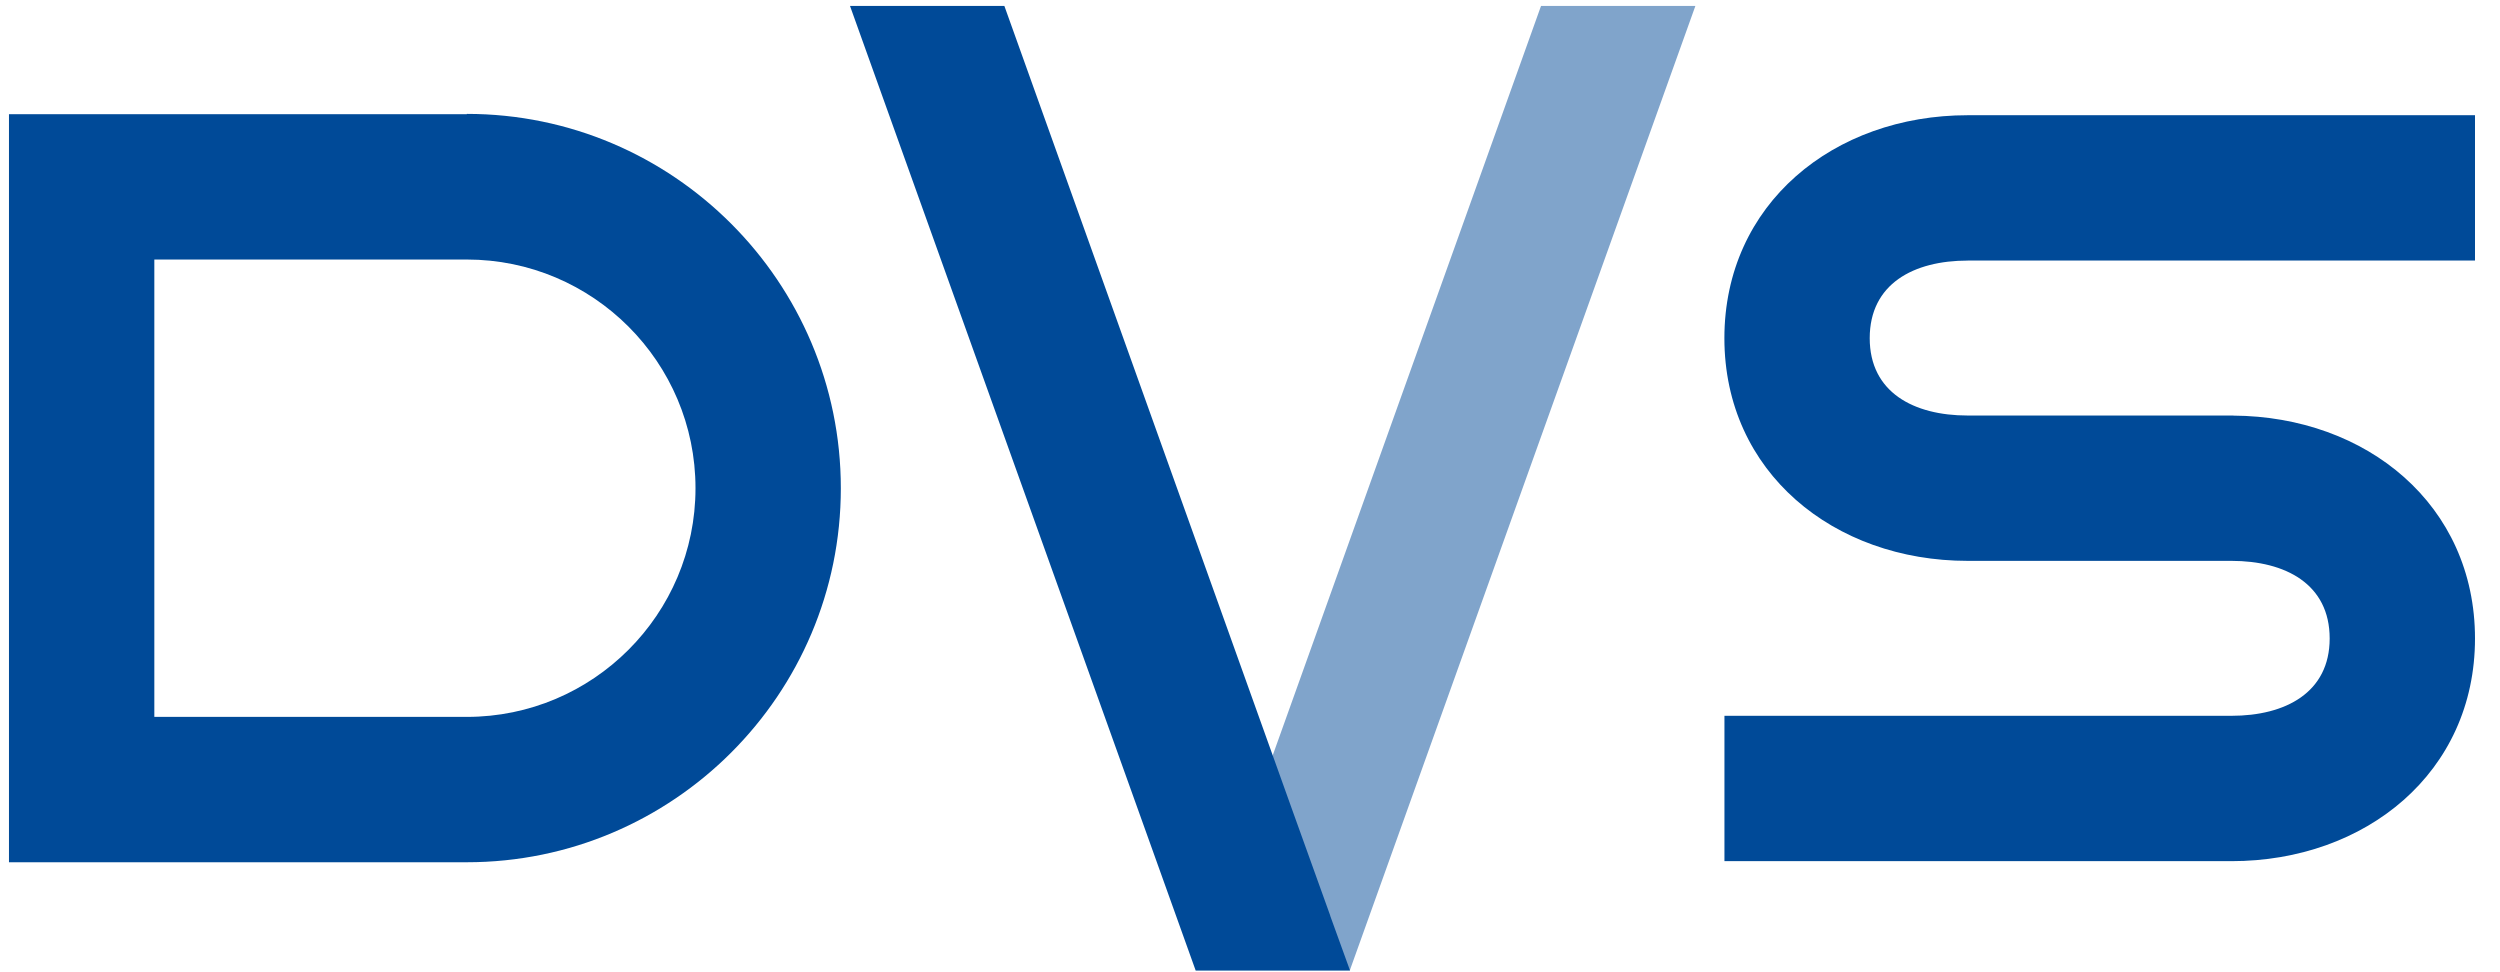
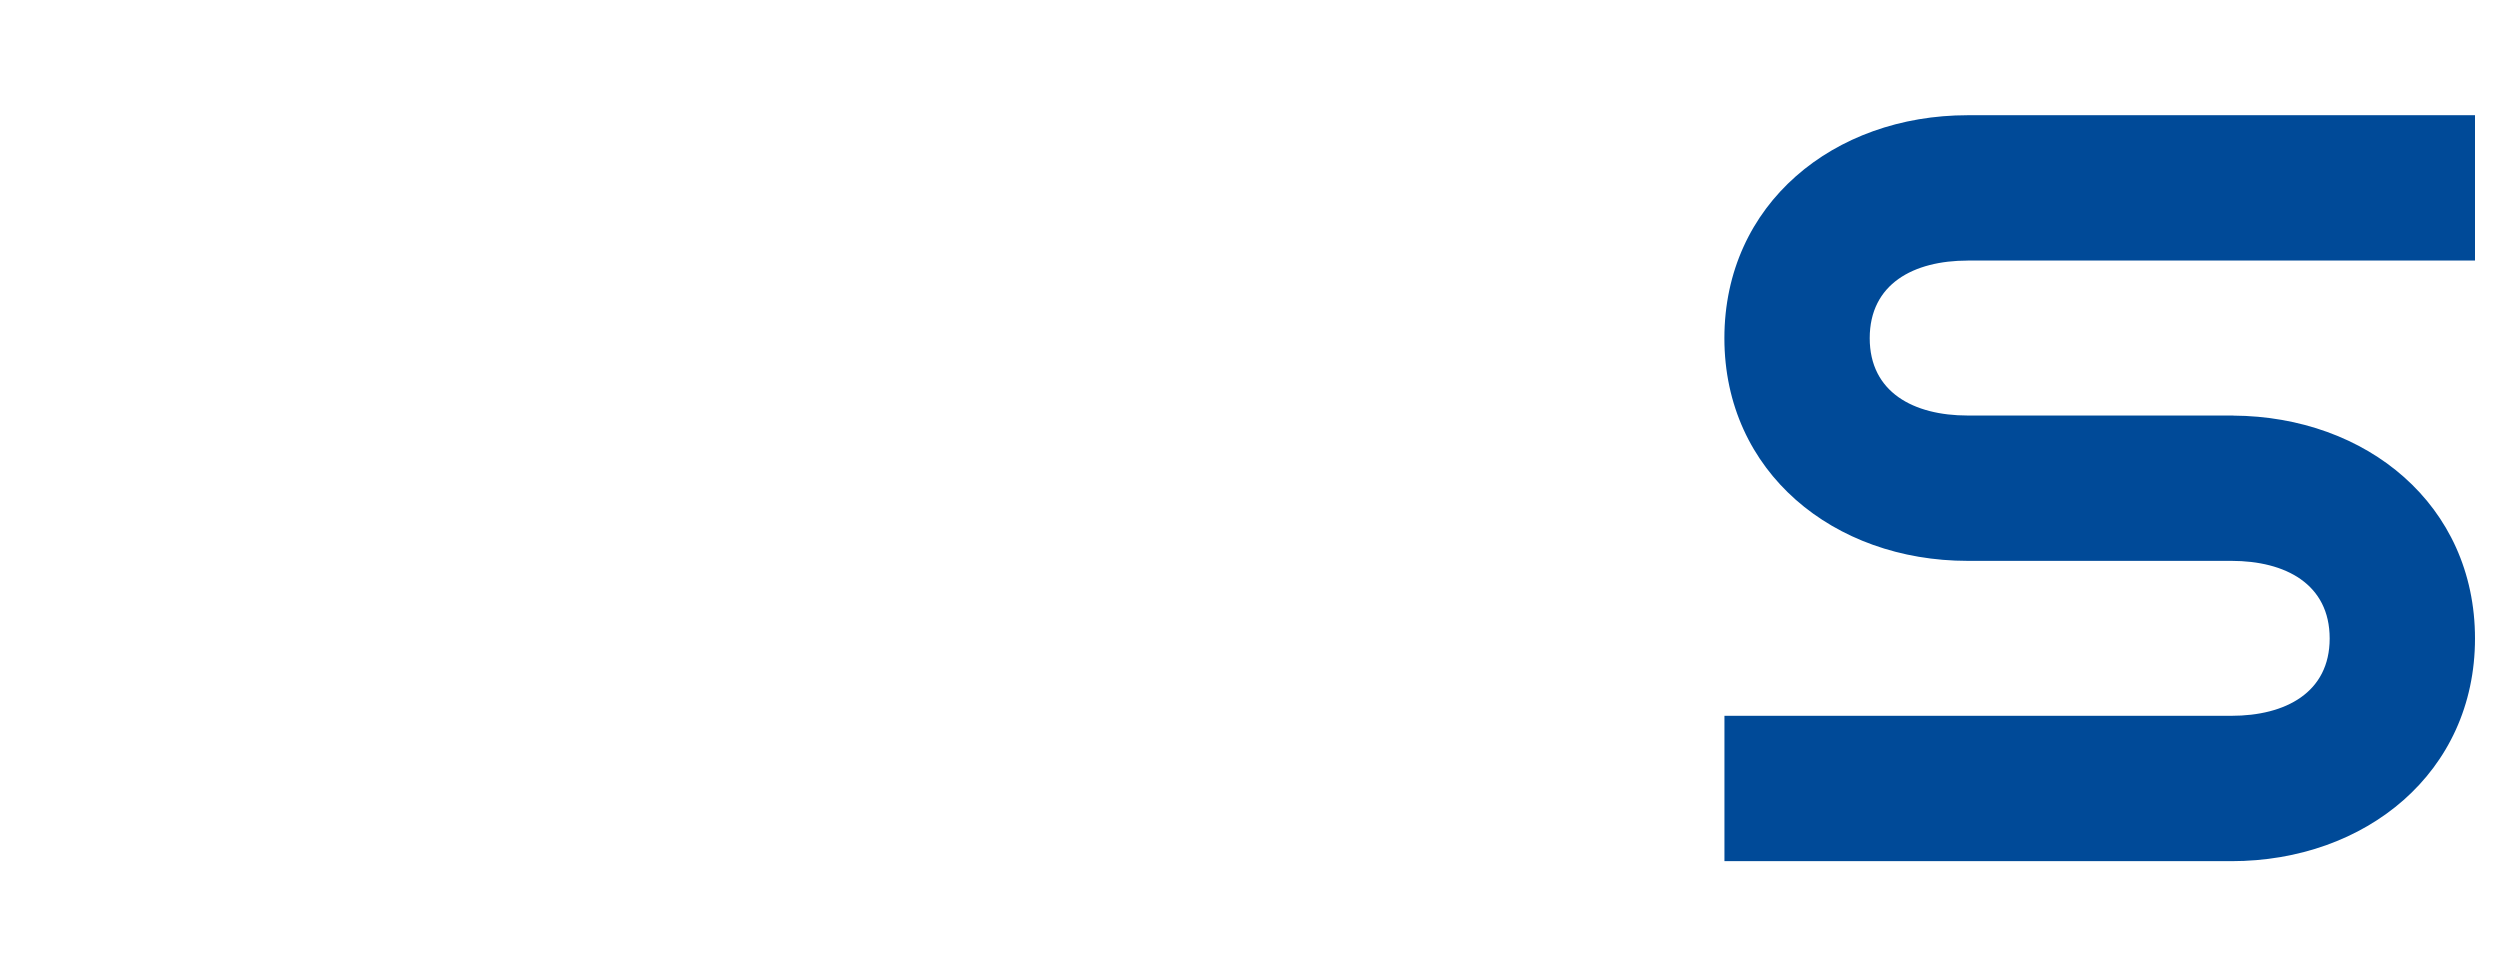
<svg xmlns="http://www.w3.org/2000/svg" width="90" height="35" fill-rule="evenodd">
  <path d="M70.838 9.38H89.1V4.148H70.838c-4.824 0-8.76 3.192-8.76 8.027 0 4.824 3.935 8.016 8.76 8.016h9.492c1.948 0 3.538.837 3.538 2.794 0 1.947-1.59 2.784-3.538 2.784H62.08v5.233h18.25c4.835 0 8.77-3.192 8.77-8.016 0-4.814-3.9-7.996-8.708-8.024v-.003h-9.555c-1.947 0-3.527-.837-3.527-2.784 0-1.957 1.58-2.794 3.527-2.794" fill="#004A98" />
-   <path d="M61.034.213h-5.557L43.045 34.937h5.547z" fill="#80A4CB" />
-   <path d="M47.888 32.97v-.01l-1.392-3.872L36.157.213H30.6l12.443 34.723H48.6zm-31.082-7.162H5.556V9.343h11.25c4.54 0 8.232 3.692 8.232 8.232s-3.692 8.233-8.232 8.233m0-21.697H.323v26.93h16.483c7.425 0 13.464-6.04 13.464-13.465S24.23 4.1 16.806 4.1" fill="#004A98" />
</svg>